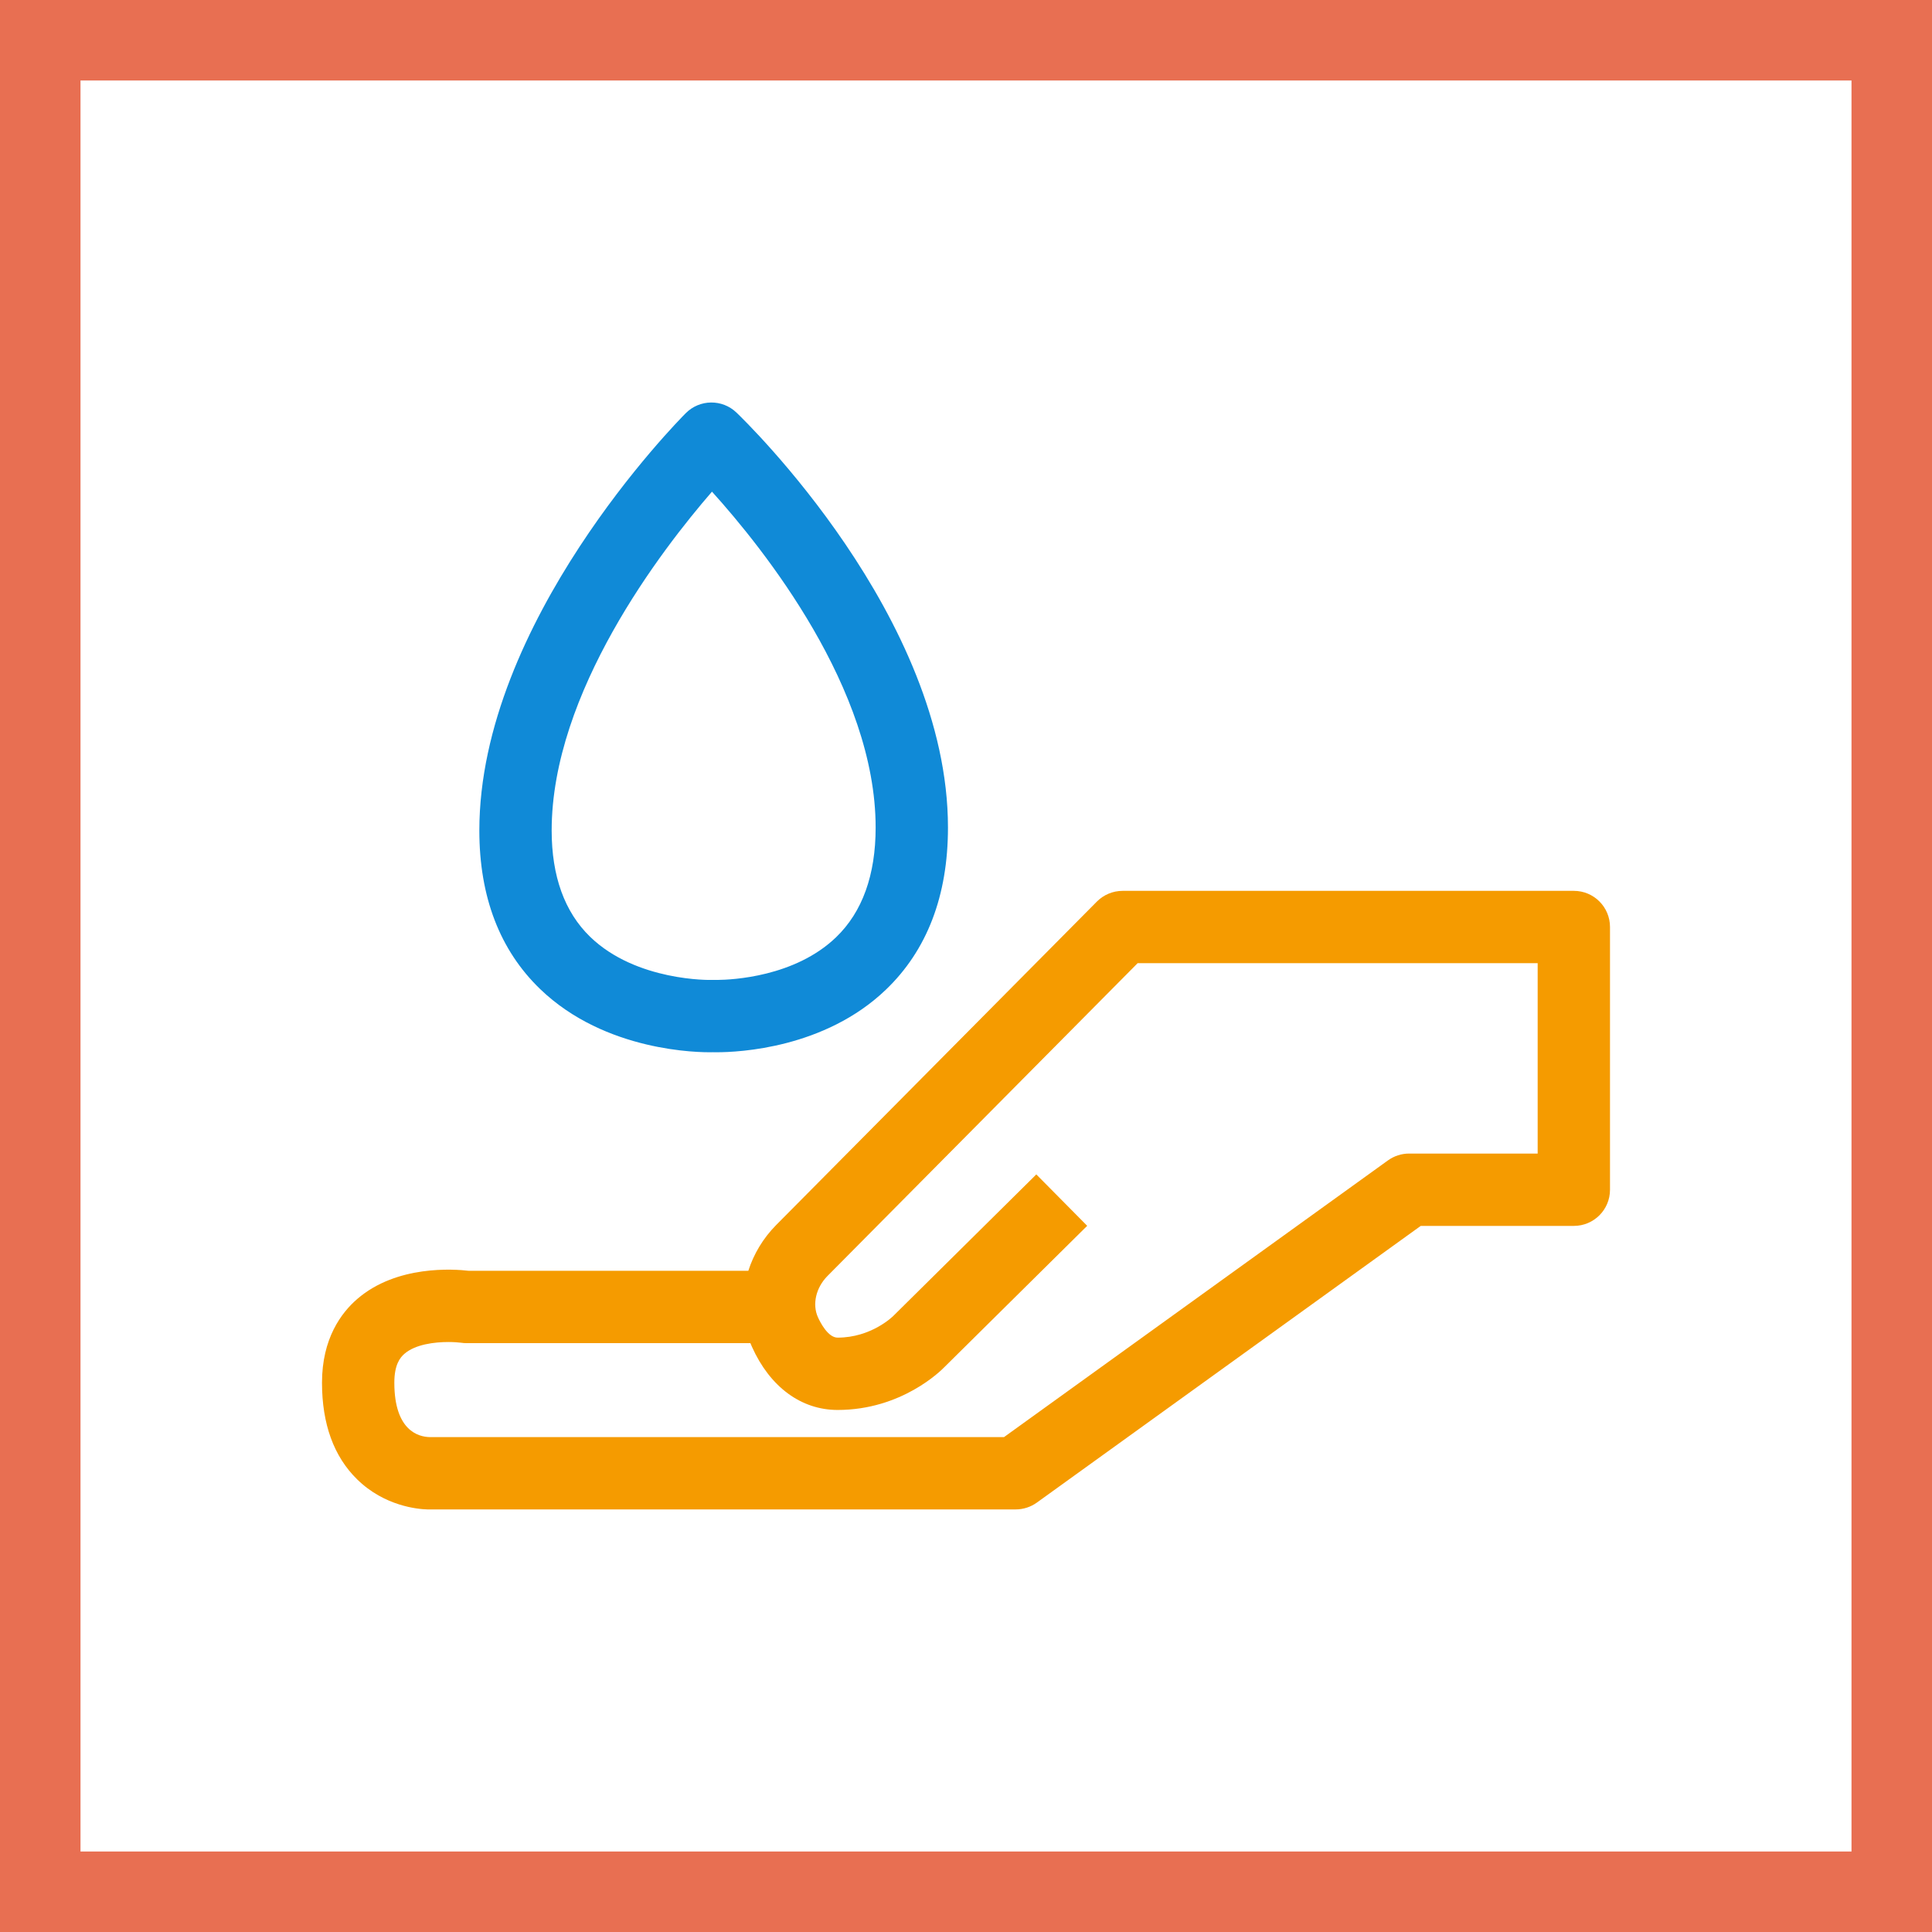
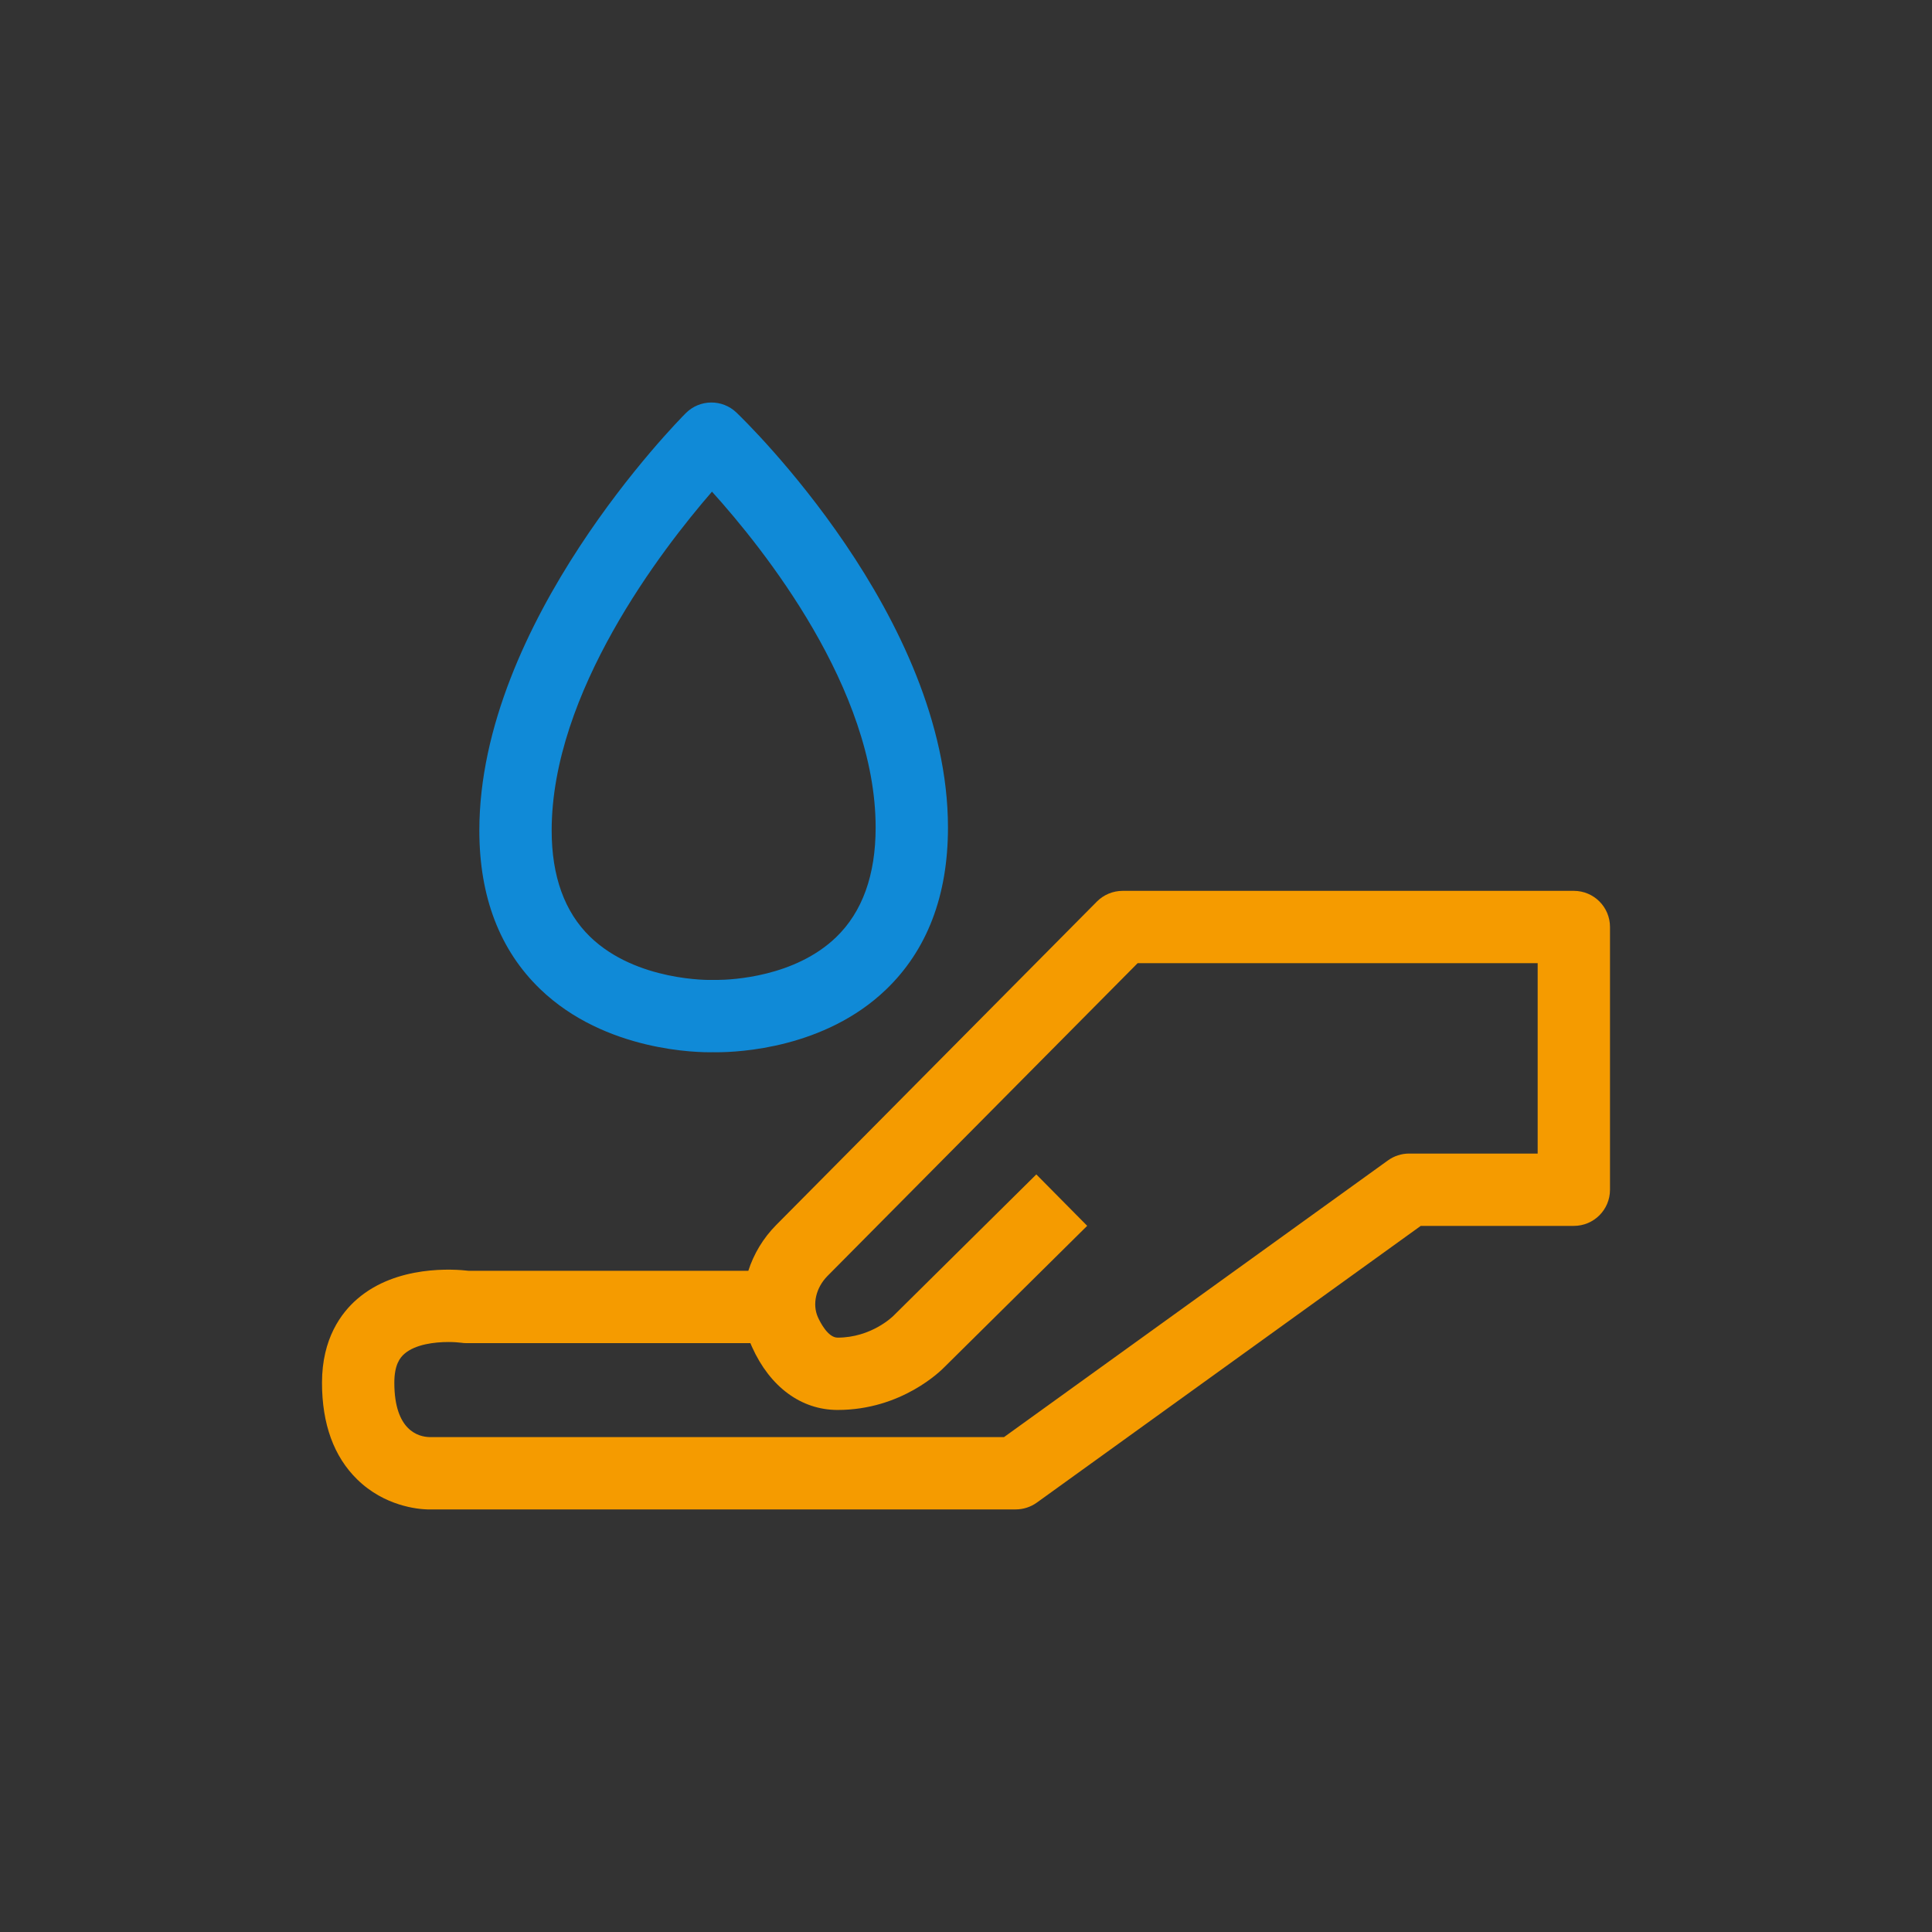
<svg xmlns="http://www.w3.org/2000/svg" width="48" height="48" viewBox="0 0 48 48" fill="none">
  <rect x="0" y="0" width="48" height="48" fill="#333333" stroke="none" />
-   <path d="M1 1H47V47H1V1Z" fill="white" stroke="#E86F52" stroke-width="2" />
  <path fill-rule="evenodd" clip-rule="evenodd" d="M39.102 22.133C39.598 22.133 40 22.535 40 23.031V29.559C40 30.055 39.598 30.457 39.102 30.457H35.298L25.761 37.331C25.608 37.441 25.424 37.501 25.235 37.501L10.616 37.501C10.389 37.495 9.556 37.424 8.874 36.755C8.294 36.188 8 35.379 8 34.353C8 33.256 8.478 32.615 8.879 32.27C9.859 31.426 11.278 31.529 11.649 31.573H18.592C18.725 31.157 18.958 30.765 19.282 30.437L27.252 22.399C27.421 22.229 27.651 22.133 27.891 22.133H39.102ZM38.203 23.929H28.265L20.558 31.702C20.272 31.992 20.176 32.403 20.321 32.726C20.375 32.845 20.568 33.233 20.81 33.233C21.643 33.233 22.174 32.714 22.196 32.692L25.747 29.178L27.011 30.455L23.47 33.959C23.381 34.052 22.402 35.03 20.81 35.03C19.906 35.03 19.13 34.459 18.683 33.463C18.669 33.432 18.656 33.401 18.643 33.37H11.59C11.546 33.37 11.501 33.367 11.457 33.36C11.388 33.351 11.275 33.342 11.14 33.342C10.8 33.342 10.321 33.398 10.049 33.634C9.94 33.728 9.797 33.905 9.797 34.353C9.797 35.552 10.406 35.697 10.668 35.704H24.945L34.483 28.83C34.636 28.72 34.819 28.66 35.008 28.66H38.203V23.929Z" fill="#F59B00" />
  <path fill-rule="evenodd" clip-rule="evenodd" d="M17.04 10.263C17.385 9.918 17.943 9.912 18.296 10.249C18.51 10.454 23.552 15.331 23.552 20.56C23.552 22.255 23.032 23.611 22.006 24.592C20.488 26.044 18.359 26.143 17.805 26.143C17.764 26.143 17.732 26.143 17.709 26.142C17.376 26.151 15.04 26.133 13.422 24.575C12.418 23.608 11.909 22.282 11.909 20.634C11.909 15.462 16.83 10.473 17.04 10.263ZM17.689 12.215C16.432 13.665 13.706 17.206 13.706 20.634C13.706 21.77 14.027 22.658 14.66 23.273C15.809 24.388 17.662 24.348 17.682 24.346L17.733 24.345L17.753 24.346L17.827 24.346C18.184 24.343 19.748 24.272 20.773 23.285C21.425 22.657 21.755 21.739 21.755 20.56C21.755 17.115 18.973 13.636 17.689 12.215Z" fill="#108AD7" />
</svg>